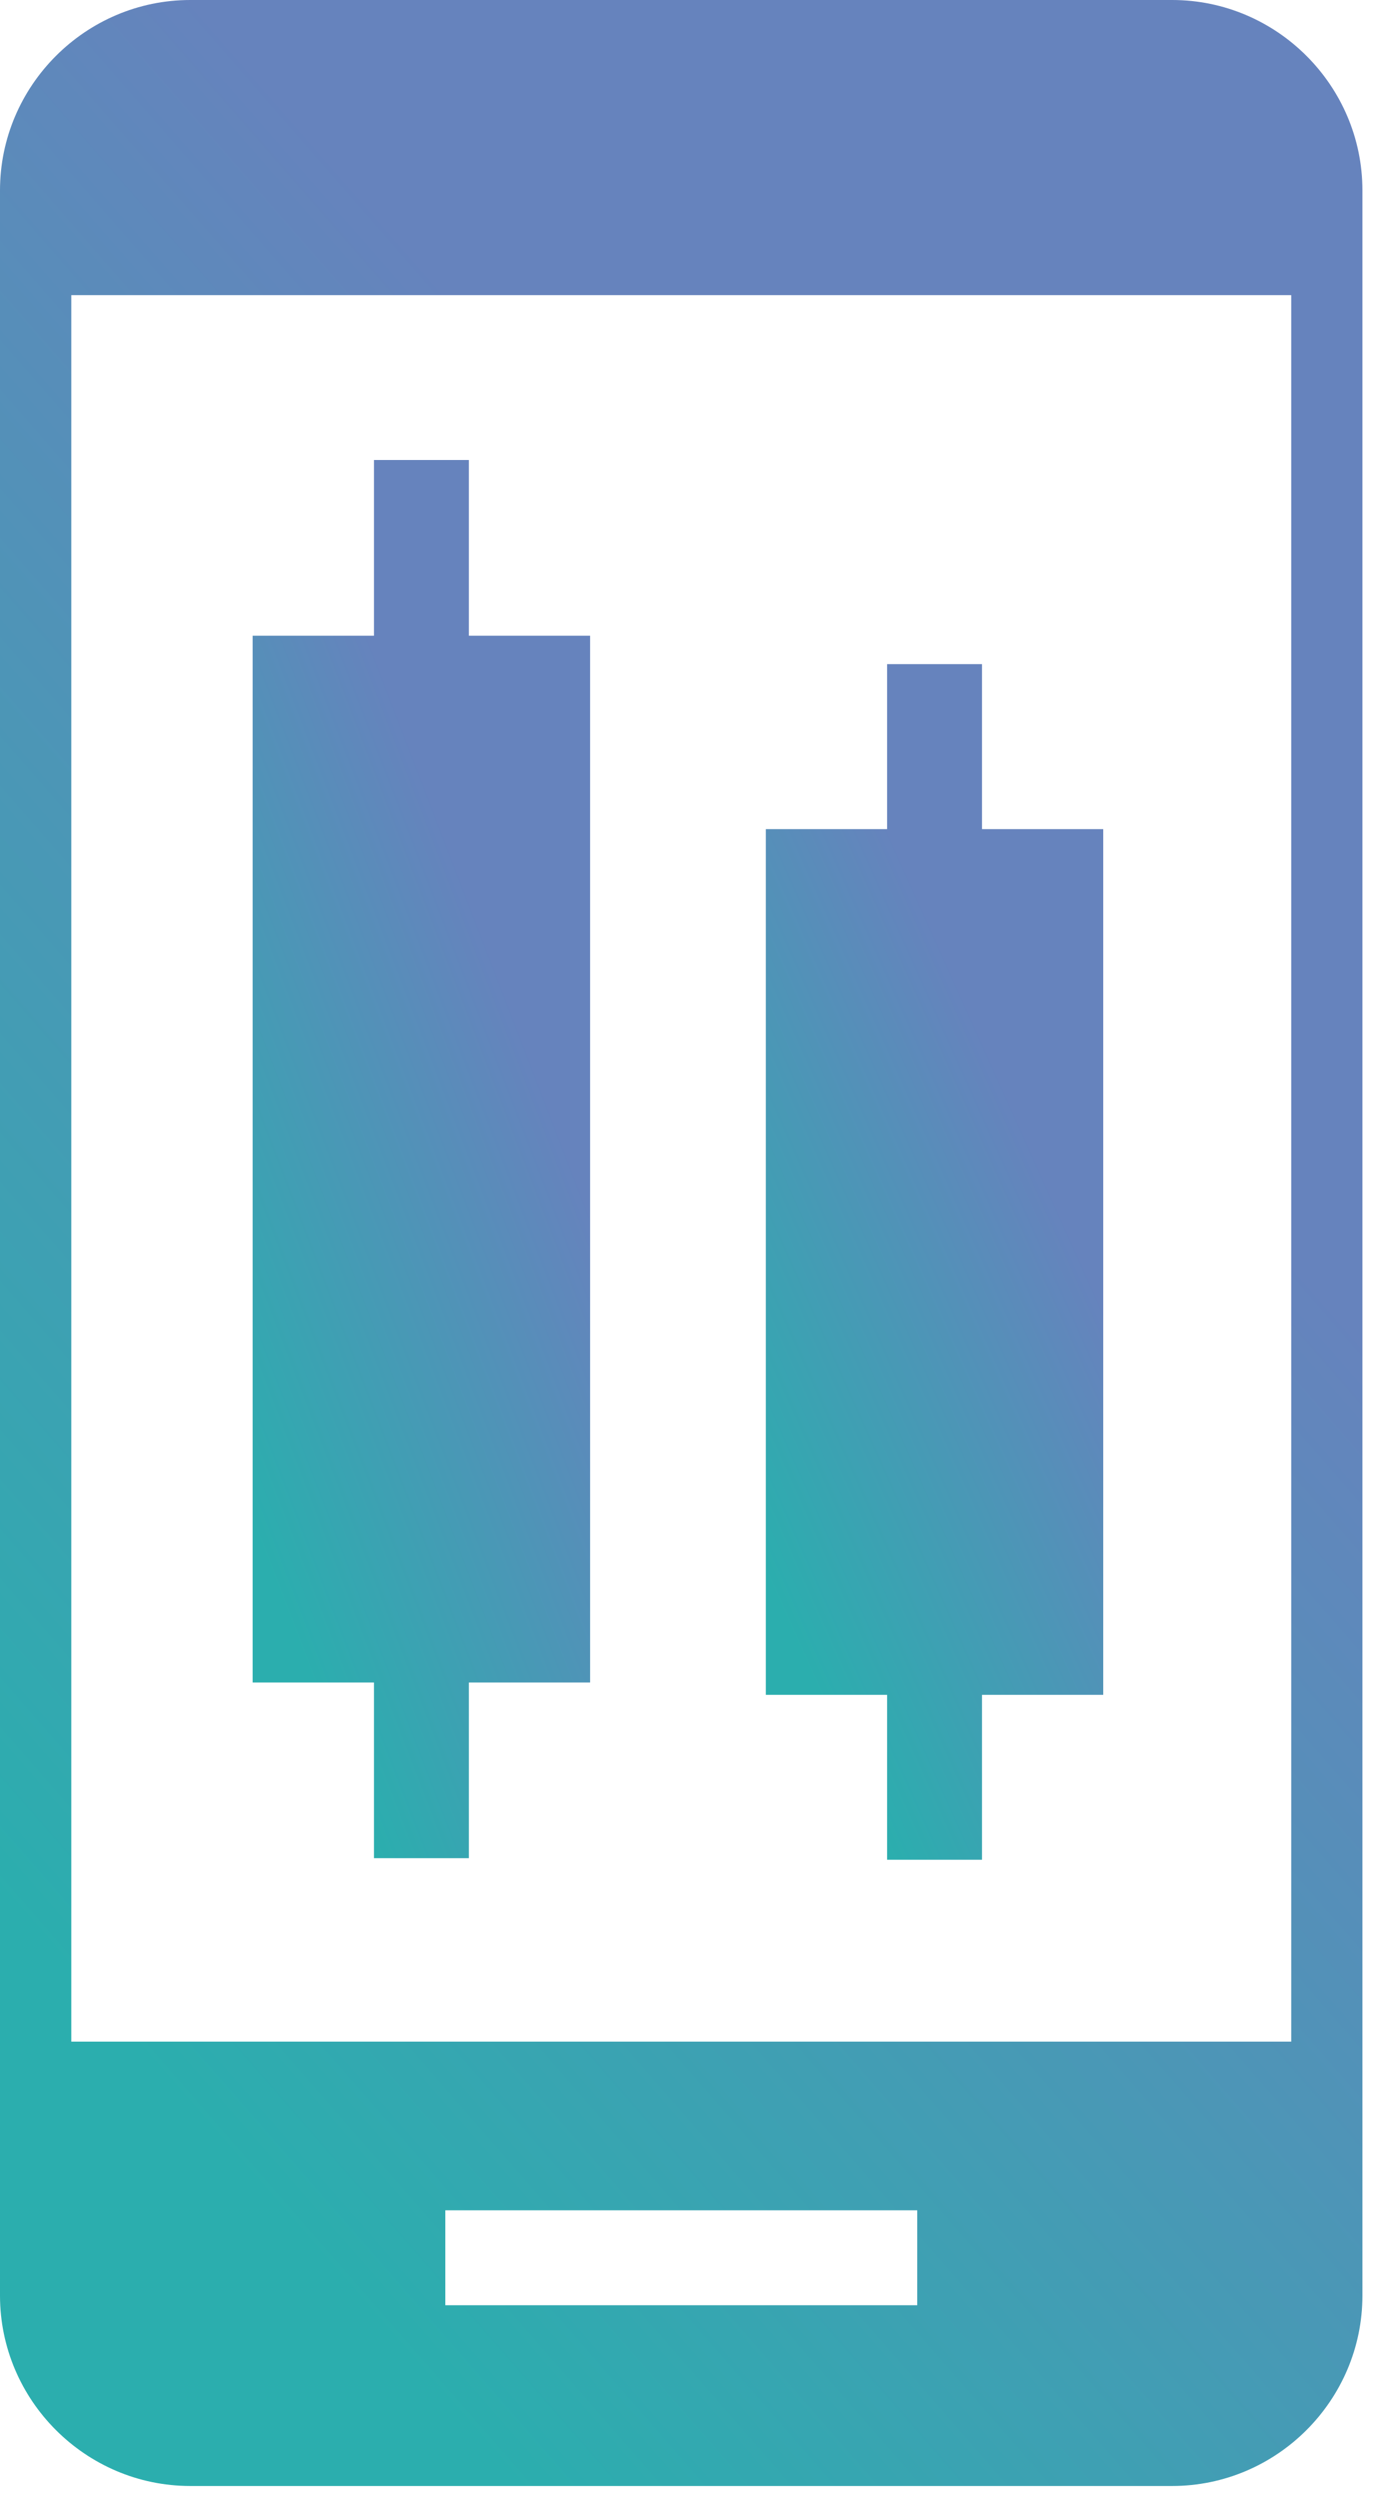
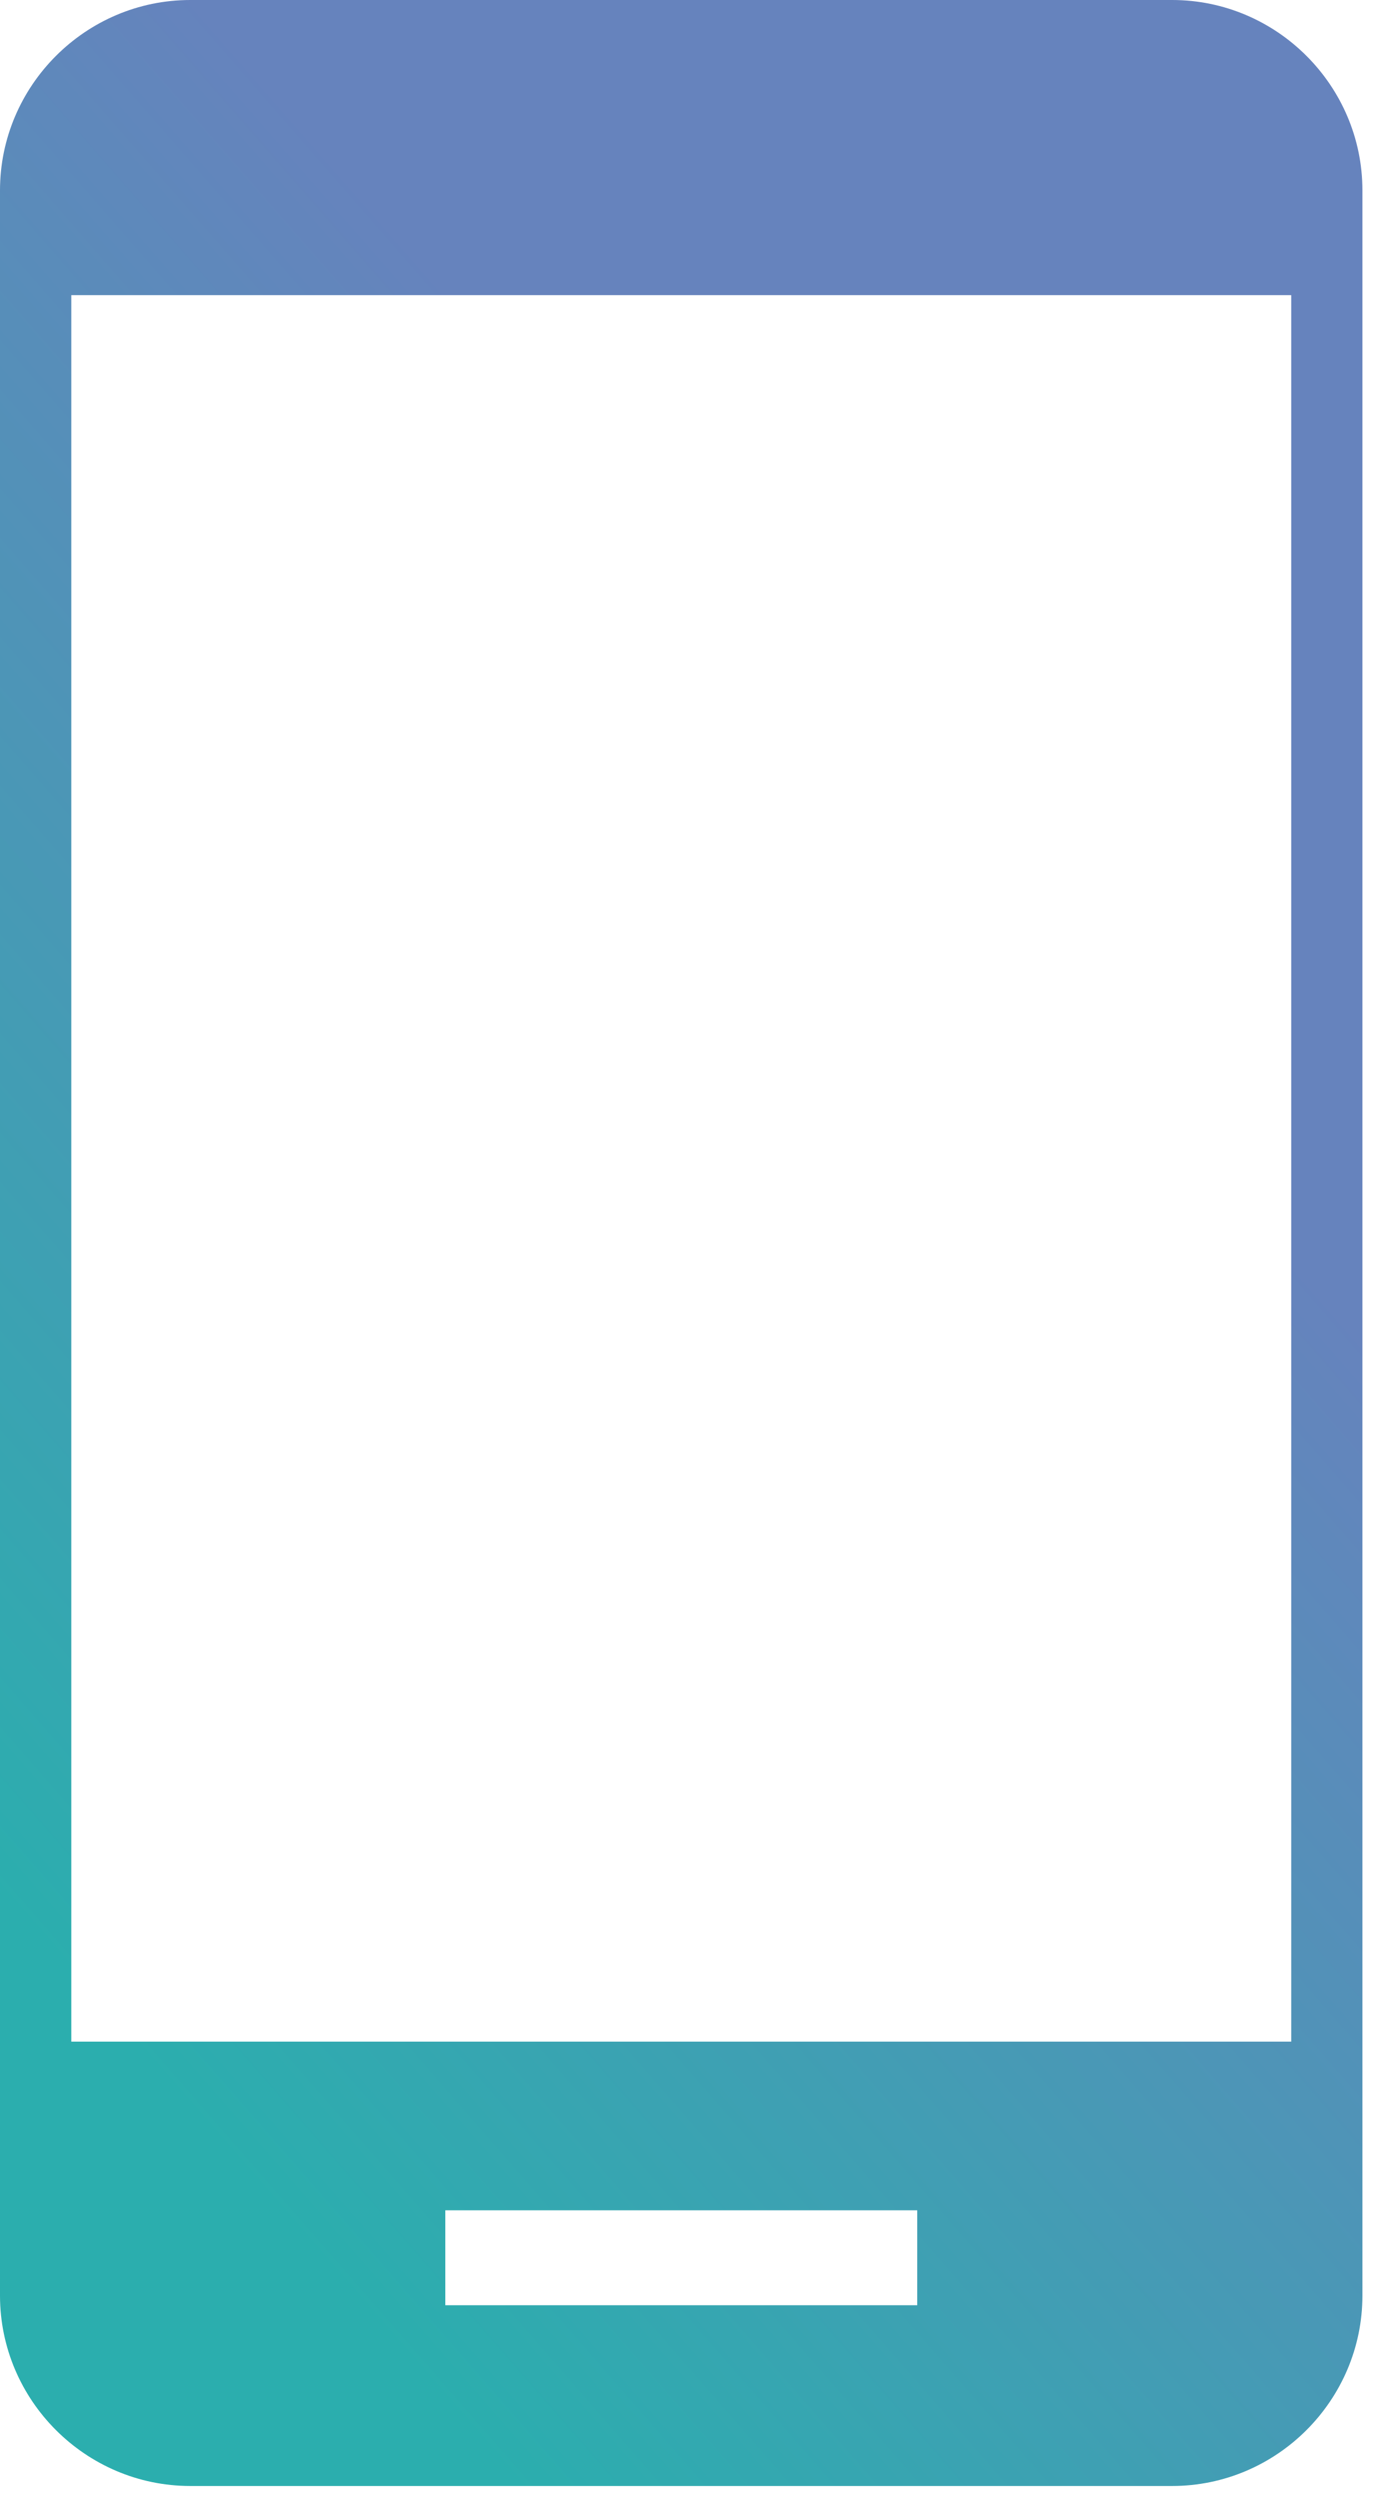
<svg xmlns="http://www.w3.org/2000/svg" width="35" height="63" viewBox="0 0 35 63" fill="none">
-   <path d="M29.556 0H4.799C2.159 0 0 2.16 0 4.799V57.848C0 60.488 2.16 62.647 4.799 62.647H29.556C32.196 62.647 34.355 60.487 34.355 57.848V4.799C34.356 2.16 32.196 0 29.556 0ZM23.129 58.092H11.229V55.699H23.129V58.092ZM32.56 51.449H1.798V7.438H32.56V51.449Z" fill="url(#paint0_linear_403_1784)" />
-   <path d="M11.823 11.592H9.43V16.02H6.371V42.399H9.43V46.826H11.823V42.399H14.88V16.02H11.823V11.592Z" fill="url(#paint1_linear_403_1784)" />
-   <path d="M27.819 20.894H24.762V16.736H22.369V20.894H19.311V42.71H22.369V46.866H24.762V42.71H27.819V20.894Z" fill="url(#paint2_linear_403_1784)" />
+   <path d="M29.556 0H4.799C2.159 0 0 2.16 0 4.799V57.848C0 60.488 2.16 62.647 4.799 62.647H29.556C32.196 62.647 34.355 60.487 34.355 57.848V4.799C34.356 2.16 32.196 0 29.556 0ZM23.129 58.092H11.229V55.699H23.129V58.092ZM32.56 51.449H1.798V7.438H32.56Z" fill="url(#paint0_linear_403_1784)" />
  <defs>
    <linearGradient id="paint0_linear_403_1784" x1="-71.197" y1="8.178" x2="-23.856" y2="-33.138" gradientUnits="userSpaceOnUse">
      <stop offset="0.438" stop-color="#2BAEAE" />
      <stop offset="1" stop-color="#6683BD" />
    </linearGradient>
    <linearGradient id="paint1_linear_403_1784" x1="-11.262" y1="16.192" x2="6.735" y2="9.275" gradientUnits="userSpaceOnUse">
      <stop offset="0.438" stop-color="#2BAEAE" />
      <stop offset="1" stop-color="#6683BD" />
    </linearGradient>
    <linearGradient id="paint2_linear_403_1784" x1="1.677" y1="20.669" x2="18.862" y2="12.947" gradientUnits="userSpaceOnUse">
      <stop offset="0.438" stop-color="#2BAEAE" />
      <stop offset="1" stop-color="#6683BD" />
    </linearGradient>
  </defs>
</svg>